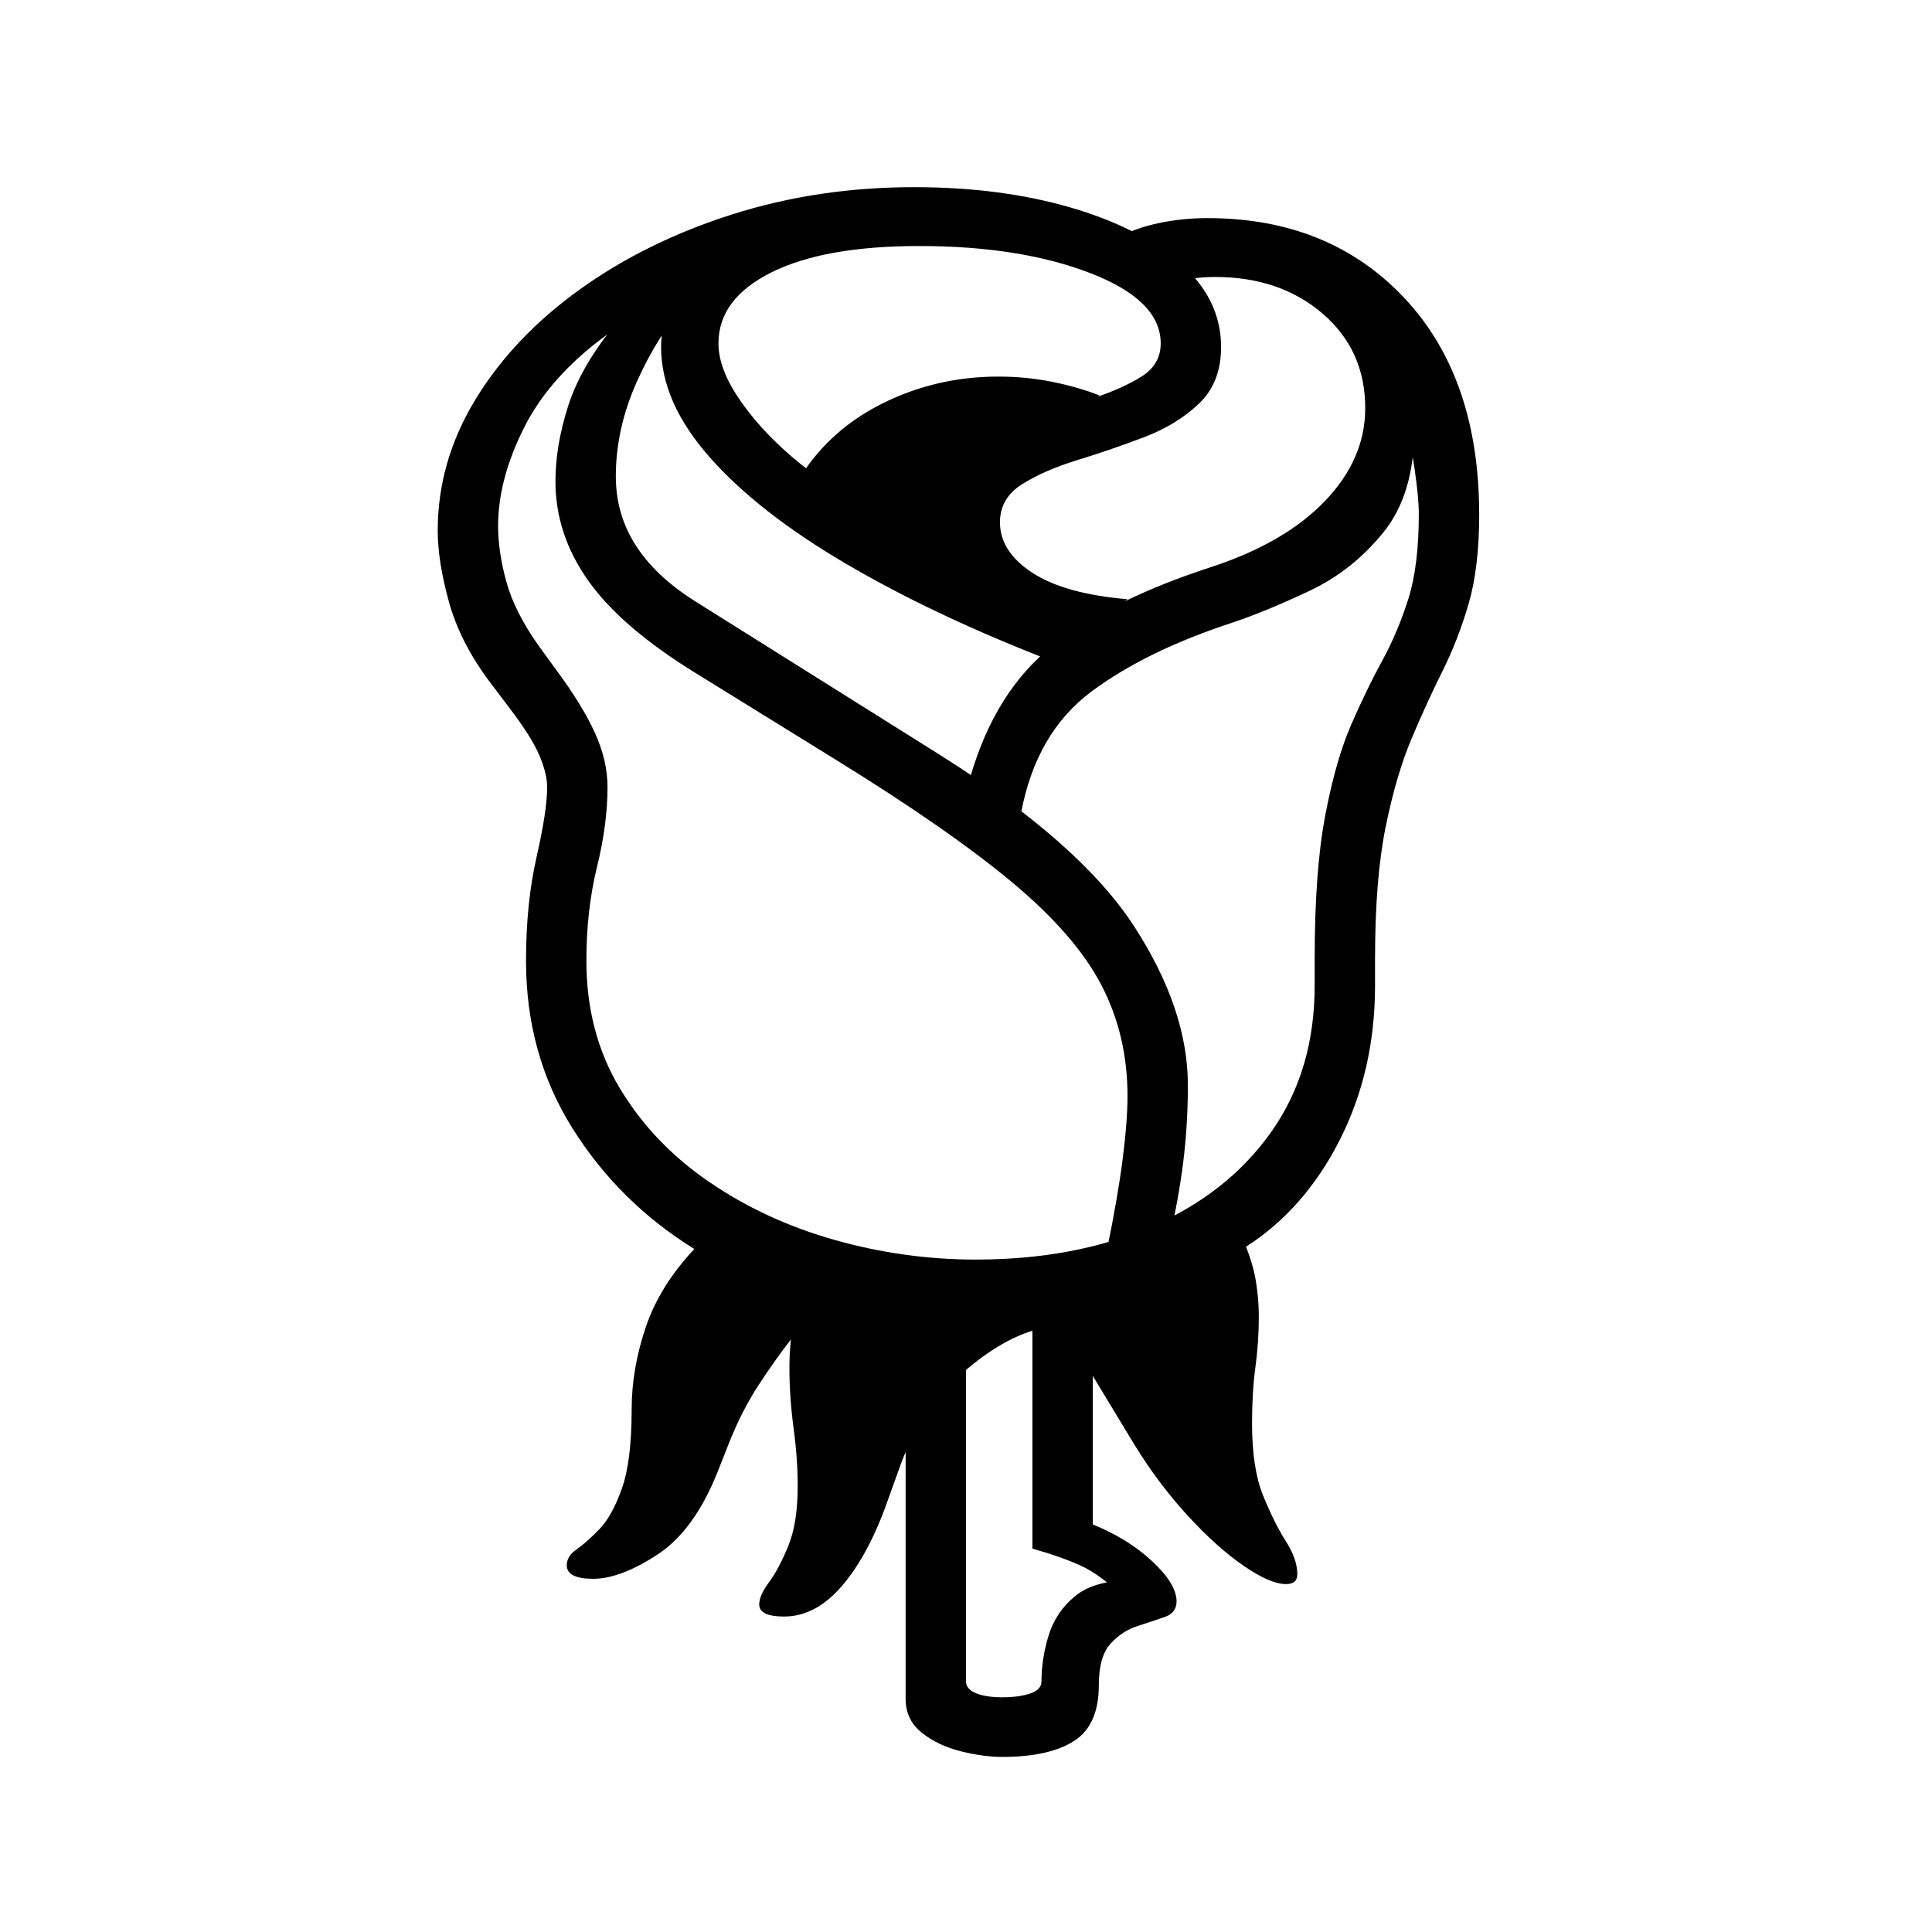
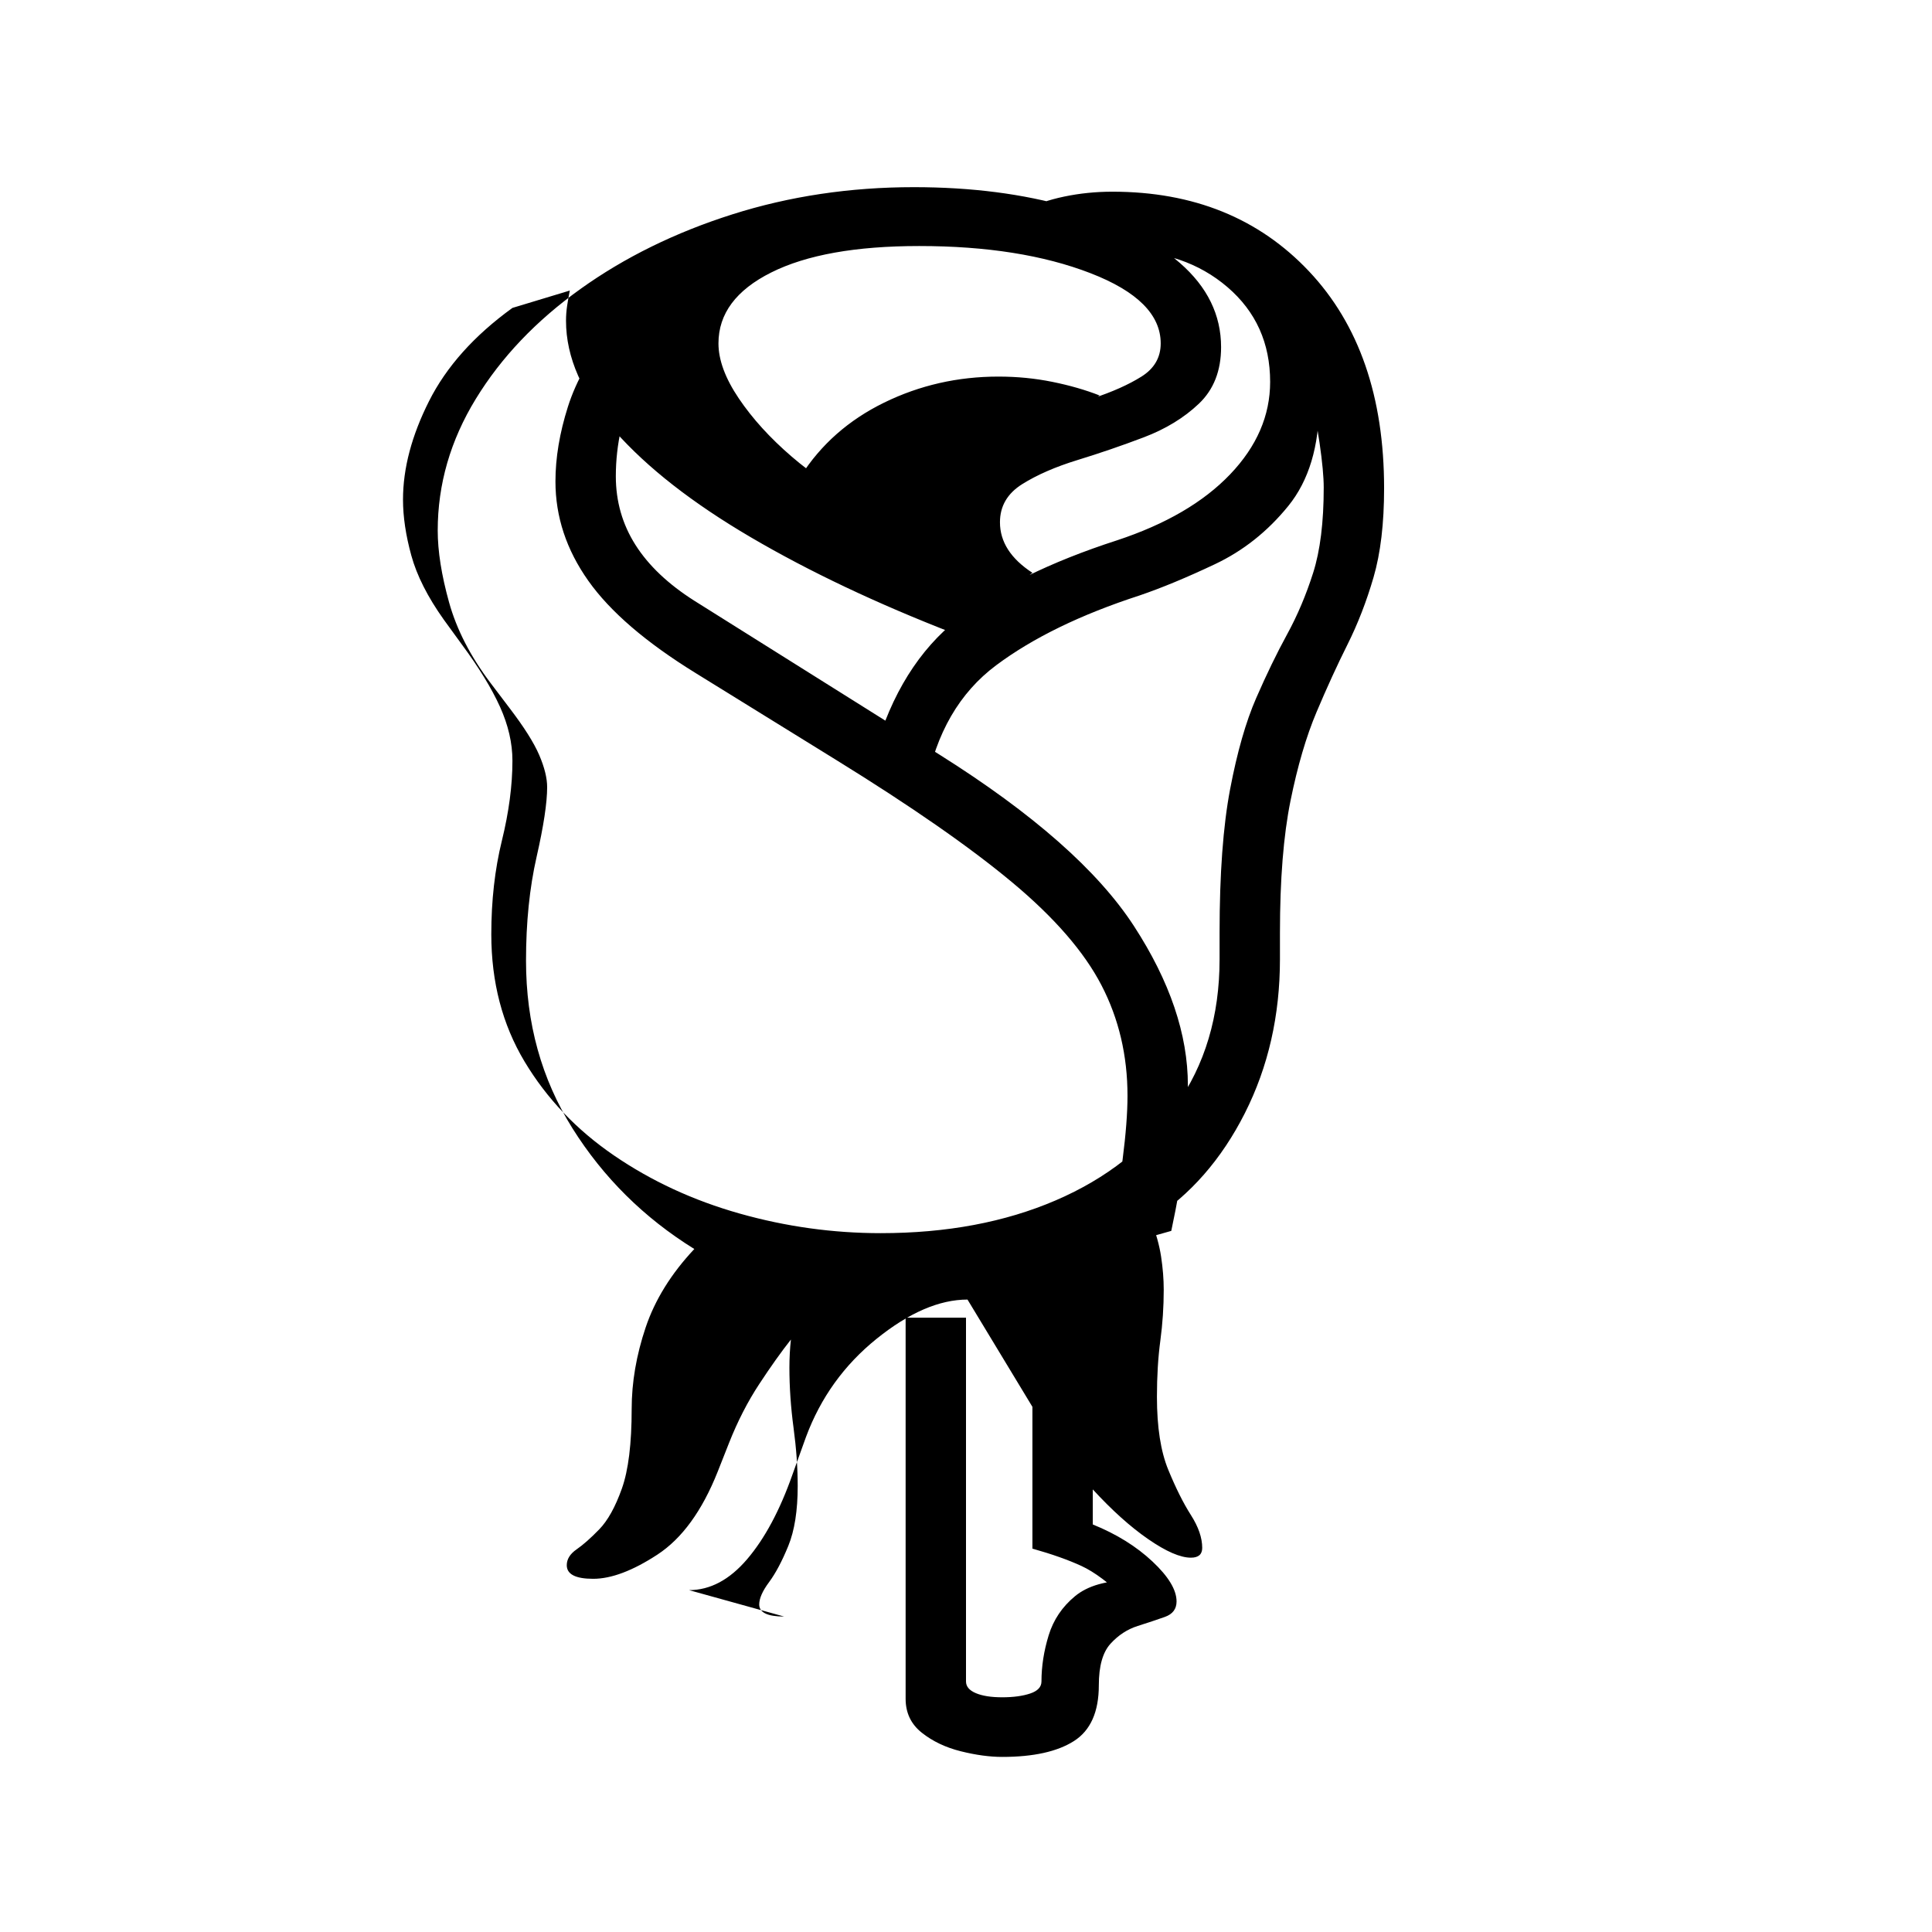
<svg xmlns="http://www.w3.org/2000/svg" version="1.1" viewBox="30 -350 2560 2560">
-   <path fill="currentColor" d="M1069 1792q-33 0 -33 -16q0 -12 13 -29.5t25.5 -48t12.5 -79.5q0 -36 -5.5 -77t-5.5 -80q0 -9 0.5 -18.5t1.5 -18.5q-19 24 -42 59t-40 78l-15 38q-31 78 -80 110t-85 32q-35 0 -35 -18q0 -12 13 -21t30 -26.5t30 -54t13 -105.5q0 -53 18.5 -108t64.5 -104 q-100 -62 -161.5 -160t-61.5 -222q0 -76 14 -137.5t14 -92.5q0 -18 -10.5 -42.5t-39.5 -62.5l-25 -33q-40 -53 -55 -107t-15 -95q0 -92 50.5 -174.5t138.5 -145.5t201.5 -99t240.5 -36q114 0 206 26.5t146.5 74t54.5 111.5q0 47 -29.5 75t-73 44.5t-87.5 30t-73.5 32 t-29.5 50.5q0 39 43 67t126 35l-105 80q-152 -59 -268 -127t-180.5 -141t-64.5 -146q0 -10 1.5 -20t3.5 -20l-76 23q-76 55 -110.5 123.5t-34.5 130.5q0 34 11 74t43 85l24 33q34 46 50.5 82.5t16.5 71.5q0 49 -14 106t-14 124q0 95 44 168.5t118.5 124.5t166.5 77t187 26 q131 0 232 -43.5t159 -125t58 -194.5v-35q0 -117 14 -190.5t34.5 -120.5t41 -84.5t34.5 -81.5t14 -113q0 -21 -5.5 -59t-15.5 -78.5t-24 -65.5l15 -19q24 58 24 110q0 86 -41 136.5t-97 77t-100 41.5q-117 38 -190 92.5t-93 160.5l-68 -45q33 -116 110.5 -177t210.5 -104 q97 -32 150 -87.5t53 -122.5q0 -77 -56.5 -125.5t-142.5 -48.5q-16 0 -28 2t-29 7l-67 -63q19 -11 50 -17.5t64 -6.5q161 0 260.5 105.5t99.5 287.5q0 70 -14 118t-34.5 89t-41 89.5t-34.5 117.5t-14 175v35q0 112 -46.5 204t-124.5 142q10 25 13.5 48t3.5 44 q0 34 -4.5 67.5t-4.5 74.5q0 60 15 96.5t30 60t15 43.5q0 13 -15 13q-21 0 -56.5 -24.5t-74 -66.5t-70.5 -94l-95 -157q-56 0 -120.5 52t-93.5 130l-18 50q-25 71 -60 112t-77 41zM1497 1305q14 -68 20.5 -118.5t6.5 -84.5q0 -80 -34.5 -146.5t-118.5 -136.5t-233 -162 l-186 -115q-99 -61 -142.5 -122.5t-43.5 -131.5q0 -47 16.5 -99t59.5 -105l97 -31q-37 40 -65 102.5t-28 125.5q0 50 26 91t78 74l325 204q186 117 257.5 227t71.5 211q0 47 -5 92t-17 101zM1277 364l-105 -27l-81 -56q40 -63 110.5 -97.5t151.5 -34.5q37 0 71.5 7t62.5 18 l-119 79zM1268 340q15 -52 49.5 -83t77.5 -48.5t82.5 -30.5t65 -29t25.5 -44q0 -57 -93 -93t-227 -36q-126 0 -196 35t-70 94q0 33 27 73t70 77t93 61t96 24zM1358 1978q-25 0 -55 -7.5t-51.5 -24.5t-21.5 -45v-505h80v482q0 10 13 15.5t35 5.5t37 -5t15 -16q0 -30 9.5 -61 t35 -52t74.5 -21l-6 26q-34 -33 -60 -45t-65 -23v-346l80 9v305q47 19 79 49t32 53q0 15 -15.5 20.5t-36 12t-36 23.5t-15.5 55q0 53 -33 74t-95 21z" />
+   <path fill="currentColor" d="M1069 1792q-33 0 -33 -16q0 -12 13 -29.5t25.5 -48t12.5 -79.5q0 -36 -5.5 -77t-5.5 -80q0 -9 0.5 -18.5t1.5 -18.5q-19 24 -42 59t-40 78l-15 38q-31 78 -80 110t-85 32q-35 0 -35 -18q0 -12 13 -21t30 -26.5t30 -54t13 -105.5q0 -53 18.5 -108t64.5 -104 q-100 -62 -161.5 -160t-61.5 -222q0 -76 14 -137.5t14 -92.5q0 -18 -10.5 -42.5t-39.5 -62.5l-25 -33q-40 -53 -55 -107t-15 -95q0 -92 50.5 -174.5t138.5 -145.5t201.5 -99t240.5 -36q114 0 206 26.5t146.5 74t54.5 111.5q0 47 -29.5 75t-73 44.5t-87.5 30t-73.5 32 t-29.5 50.5q0 39 43 67l-105 80q-152 -59 -268 -127t-180.5 -141t-64.5 -146q0 -10 1.5 -20t3.5 -20l-76 23q-76 55 -110.5 123.5t-34.5 130.5q0 34 11 74t43 85l24 33q34 46 50.5 82.5t16.5 71.5q0 49 -14 106t-14 124q0 95 44 168.5t118.5 124.5t166.5 77t187 26 q131 0 232 -43.5t159 -125t58 -194.5v-35q0 -117 14 -190.5t34.5 -120.5t41 -84.5t34.5 -81.5t14 -113q0 -21 -5.5 -59t-15.5 -78.5t-24 -65.5l15 -19q24 58 24 110q0 86 -41 136.5t-97 77t-100 41.5q-117 38 -190 92.5t-93 160.5l-68 -45q33 -116 110.5 -177t210.5 -104 q97 -32 150 -87.5t53 -122.5q0 -77 -56.5 -125.5t-142.5 -48.5q-16 0 -28 2t-29 7l-67 -63q19 -11 50 -17.5t64 -6.5q161 0 260.5 105.5t99.5 287.5q0 70 -14 118t-34.5 89t-41 89.5t-34.5 117.5t-14 175v35q0 112 -46.5 204t-124.5 142q10 25 13.5 48t3.5 44 q0 34 -4.5 67.5t-4.5 74.5q0 60 15 96.5t30 60t15 43.5q0 13 -15 13q-21 0 -56.5 -24.5t-74 -66.5t-70.5 -94l-95 -157q-56 0 -120.5 52t-93.5 130l-18 50q-25 71 -60 112t-77 41zM1497 1305q14 -68 20.5 -118.5t6.5 -84.5q0 -80 -34.5 -146.5t-118.5 -136.5t-233 -162 l-186 -115q-99 -61 -142.5 -122.5t-43.5 -131.5q0 -47 16.5 -99t59.5 -105l97 -31q-37 40 -65 102.5t-28 125.5q0 50 26 91t78 74l325 204q186 117 257.5 227t71.5 211q0 47 -5 92t-17 101zM1277 364l-105 -27l-81 -56q40 -63 110.5 -97.5t151.5 -34.5q37 0 71.5 7t62.5 18 l-119 79zM1268 340q15 -52 49.5 -83t77.5 -48.5t82.5 -30.5t65 -29t25.5 -44q0 -57 -93 -93t-227 -36q-126 0 -196 35t-70 94q0 33 27 73t70 77t93 61t96 24zM1358 1978q-25 0 -55 -7.5t-51.5 -24.5t-21.5 -45v-505h80v482q0 10 13 15.5t35 5.5t37 -5t15 -16q0 -30 9.5 -61 t35 -52t74.5 -21l-6 26q-34 -33 -60 -45t-65 -23v-346l80 9v305q47 19 79 49t32 53q0 15 -15.5 20.5t-36 12t-36 23.5t-15.5 55q0 53 -33 74t-95 21z" />
</svg>